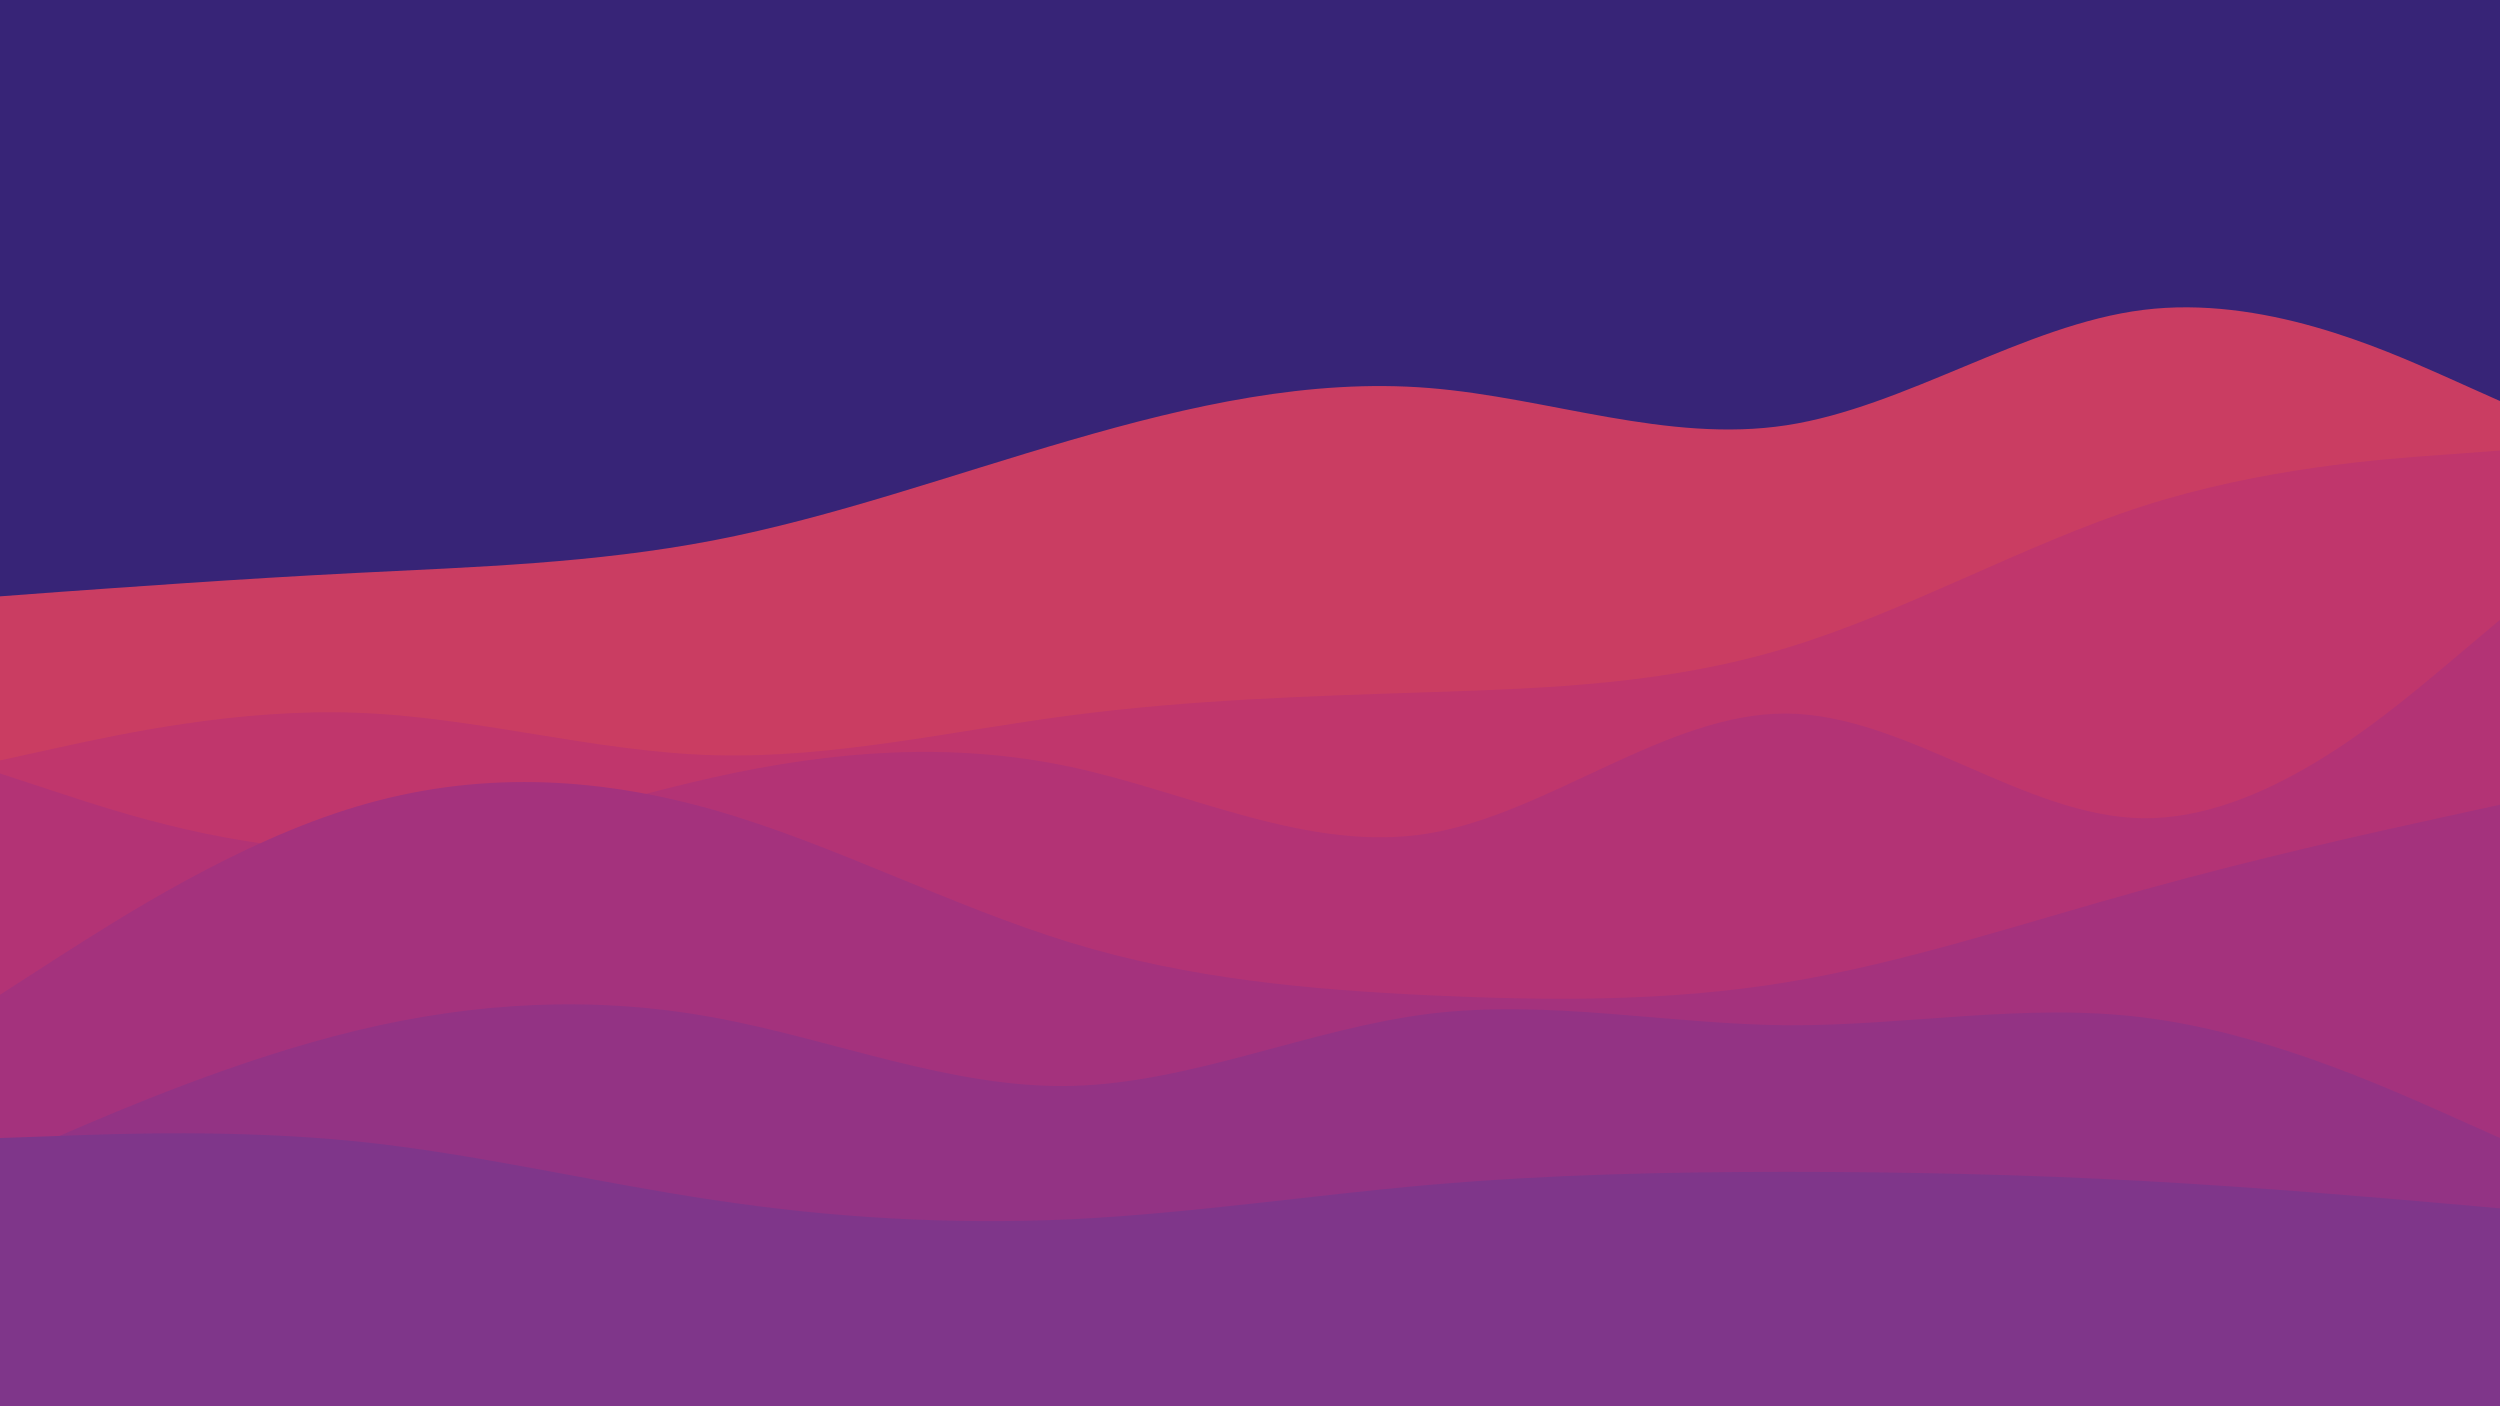
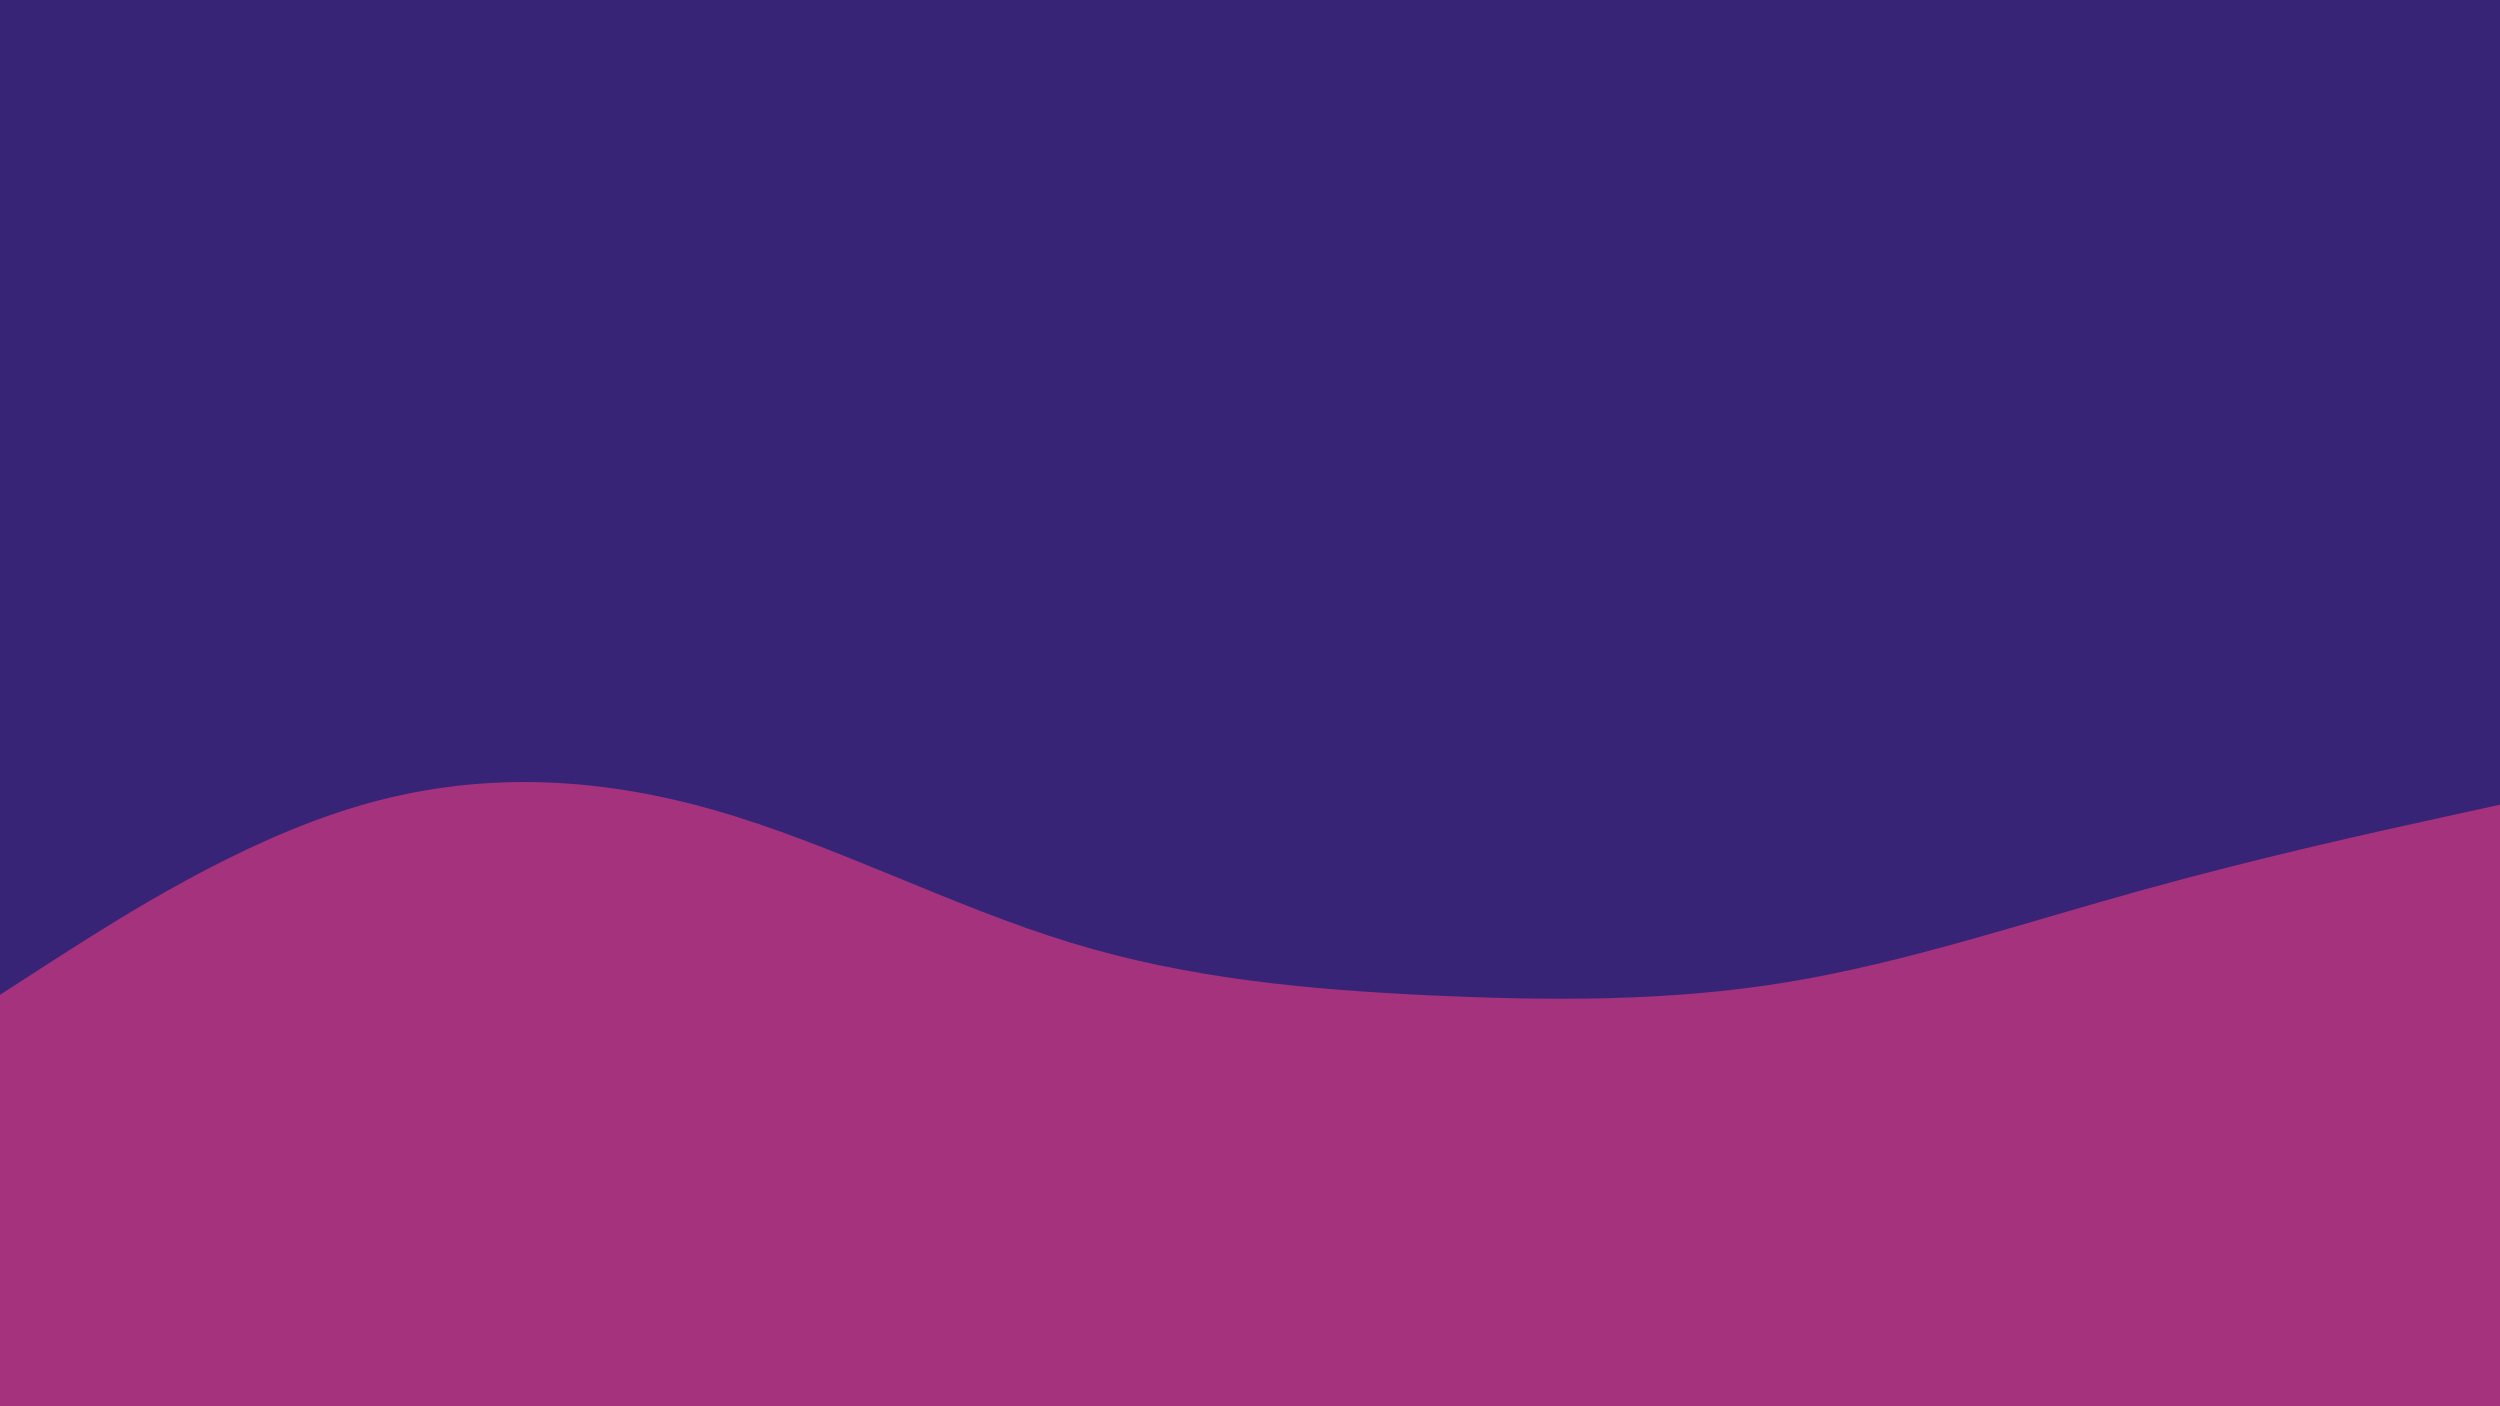
<svg xmlns="http://www.w3.org/2000/svg" id="visual" viewBox="0 0 960 540" width="960" height="540" version="1.1">
  <rect x="0" y="0" width="960" height="540" fill="#372477" />
-   <path d="M0 229L22.8 227.3C45.7 225.7 91.3 222.3 137 220C182.7 217.7 228.3 216.3 274 207.5C319.7 198.7 365.3 182.3 411.2 169C457 155.7 503 145.3 548.8 149C594.7 152.7 640.3 170.3 686 163.3C731.7 156.3 777.3 124.7 823 119C868.7 113.3 914.3 133.7 937.2 143.8L960 154L960 541L937.2 541C914.3 541 868.7 541 823 541C777.3 541 731.7 541 686 541C640.3 541 594.7 541 548.8 541C503 541 457 541 411.2 541C365.3 541 319.7 541 274 541C228.3 541 182.7 541 137 541C91.3 541 45.7 541 22.8 541L0 541Z" fill="#ca3d62" />
-   <path d="M0 292L22.8 287C45.7 282 91.3 272 137 273.7C182.7 275.3 228.3 288.7 274 290C319.7 291.3 365.3 280.7 411.2 274.7C457 268.7 503 267.3 548.8 265.8C594.7 264.3 640.3 262.7 686 248.8C731.7 235 777.3 209 823 194.3C868.7 179.7 914.3 176.3 937.2 174.7L960 173L960 541L937.2 541C914.3 541 868.7 541 823 541C777.3 541 731.7 541 686 541C640.3 541 594.7 541 548.8 541C503 541 457 541 411.2 541C365.3 541 319.7 541 274 541C228.3 541 182.7 541 137 541C91.3 541 45.7 541 22.8 541L0 541Z" fill="#c0366c" />
-   <path d="M0 297L22.8 304.5C45.7 312 91.3 327 137 326.2C182.7 325.3 228.3 308.7 274 298.5C319.7 288.3 365.3 284.7 411.2 294.5C457 304.3 503 327.7 548.8 320C594.7 312.3 640.3 273.7 686 274C731.7 274.3 777.3 313.7 823 314.2C868.7 314.7 914.3 276.3 937.2 257.2L960 238L960 541L937.2 541C914.3 541 868.7 541 823 541C777.3 541 731.7 541 686 541C640.3 541 594.7 541 548.8 541C503 541 457 541 411.2 541C365.3 541 319.7 541 274 541C228.3 541 182.7 541 137 541C91.3 541 45.7 541 22.8 541L0 541Z" fill="#b33375" />
  <path d="M0 382L22.8 367.3C45.7 352.7 91.3 323.3 137 309.7C182.7 296 228.3 298 274 311C319.7 324 365.3 348 411.2 362C457 376 503 380 548.8 382.2C594.7 384.3 640.3 384.7 686 377.2C731.7 369.7 777.3 354.3 823 341.7C868.7 329 914.3 319 937.2 314L960 309L960 541L937.2 541C914.3 541 868.7 541 823 541C777.3 541 731.7 541 686 541C640.3 541 594.7 541 548.8 541C503 541 457 541 411.2 541C365.3 541 319.7 541 274 541C228.3 541 182.7 541 137 541C91.3 541 45.7 541 22.8 541L0 541Z" fill="#a4327d" />
-   <path d="M0 446L22.8 436.2C45.7 426.3 91.3 406.7 137 395.7C182.7 384.7 228.3 382.3 274 390.7C319.7 399 365.3 418 411.2 417C457 416 503 395 548.8 389.3C594.7 383.7 640.3 393.3 686 393.7C731.7 394 777.3 385 823 390.7C868.7 396.3 914.3 416.7 937.2 426.8L960 437L960 541L937.2 541C914.3 541 868.7 541 823 541C777.3 541 731.7 541 686 541C640.3 541 594.7 541 548.8 541C503 541 457 541 411.2 541C365.3 541 319.7 541 274 541C228.3 541 182.7 541 137 541C91.3 541 45.7 541 22.8 541L0 541Z" fill="#933384" />
-   <path d="M0 437L22.8 436.2C45.7 435.3 91.3 433.7 137 438.3C182.7 443 228.3 454 274 460.8C319.7 467.7 365.3 470.3 411.2 468.2C457 466 503 459 548.8 455C594.7 451 640.3 450 686 450C731.7 450 777.3 451 823 453.5C868.7 456 914.3 460 937.2 462L960 464L960 541L937.2 541C914.3 541 868.7 541 823 541C777.3 541 731.7 541 686 541C640.3 541 594.7 541 548.8 541C503 541 457 541 411.2 541C365.3 541 319.7 541 274 541C228.3 541 182.7 541 137 541C91.3 541 45.7 541 22.8 541L0 541Z" fill="#7f368a" />
</svg>